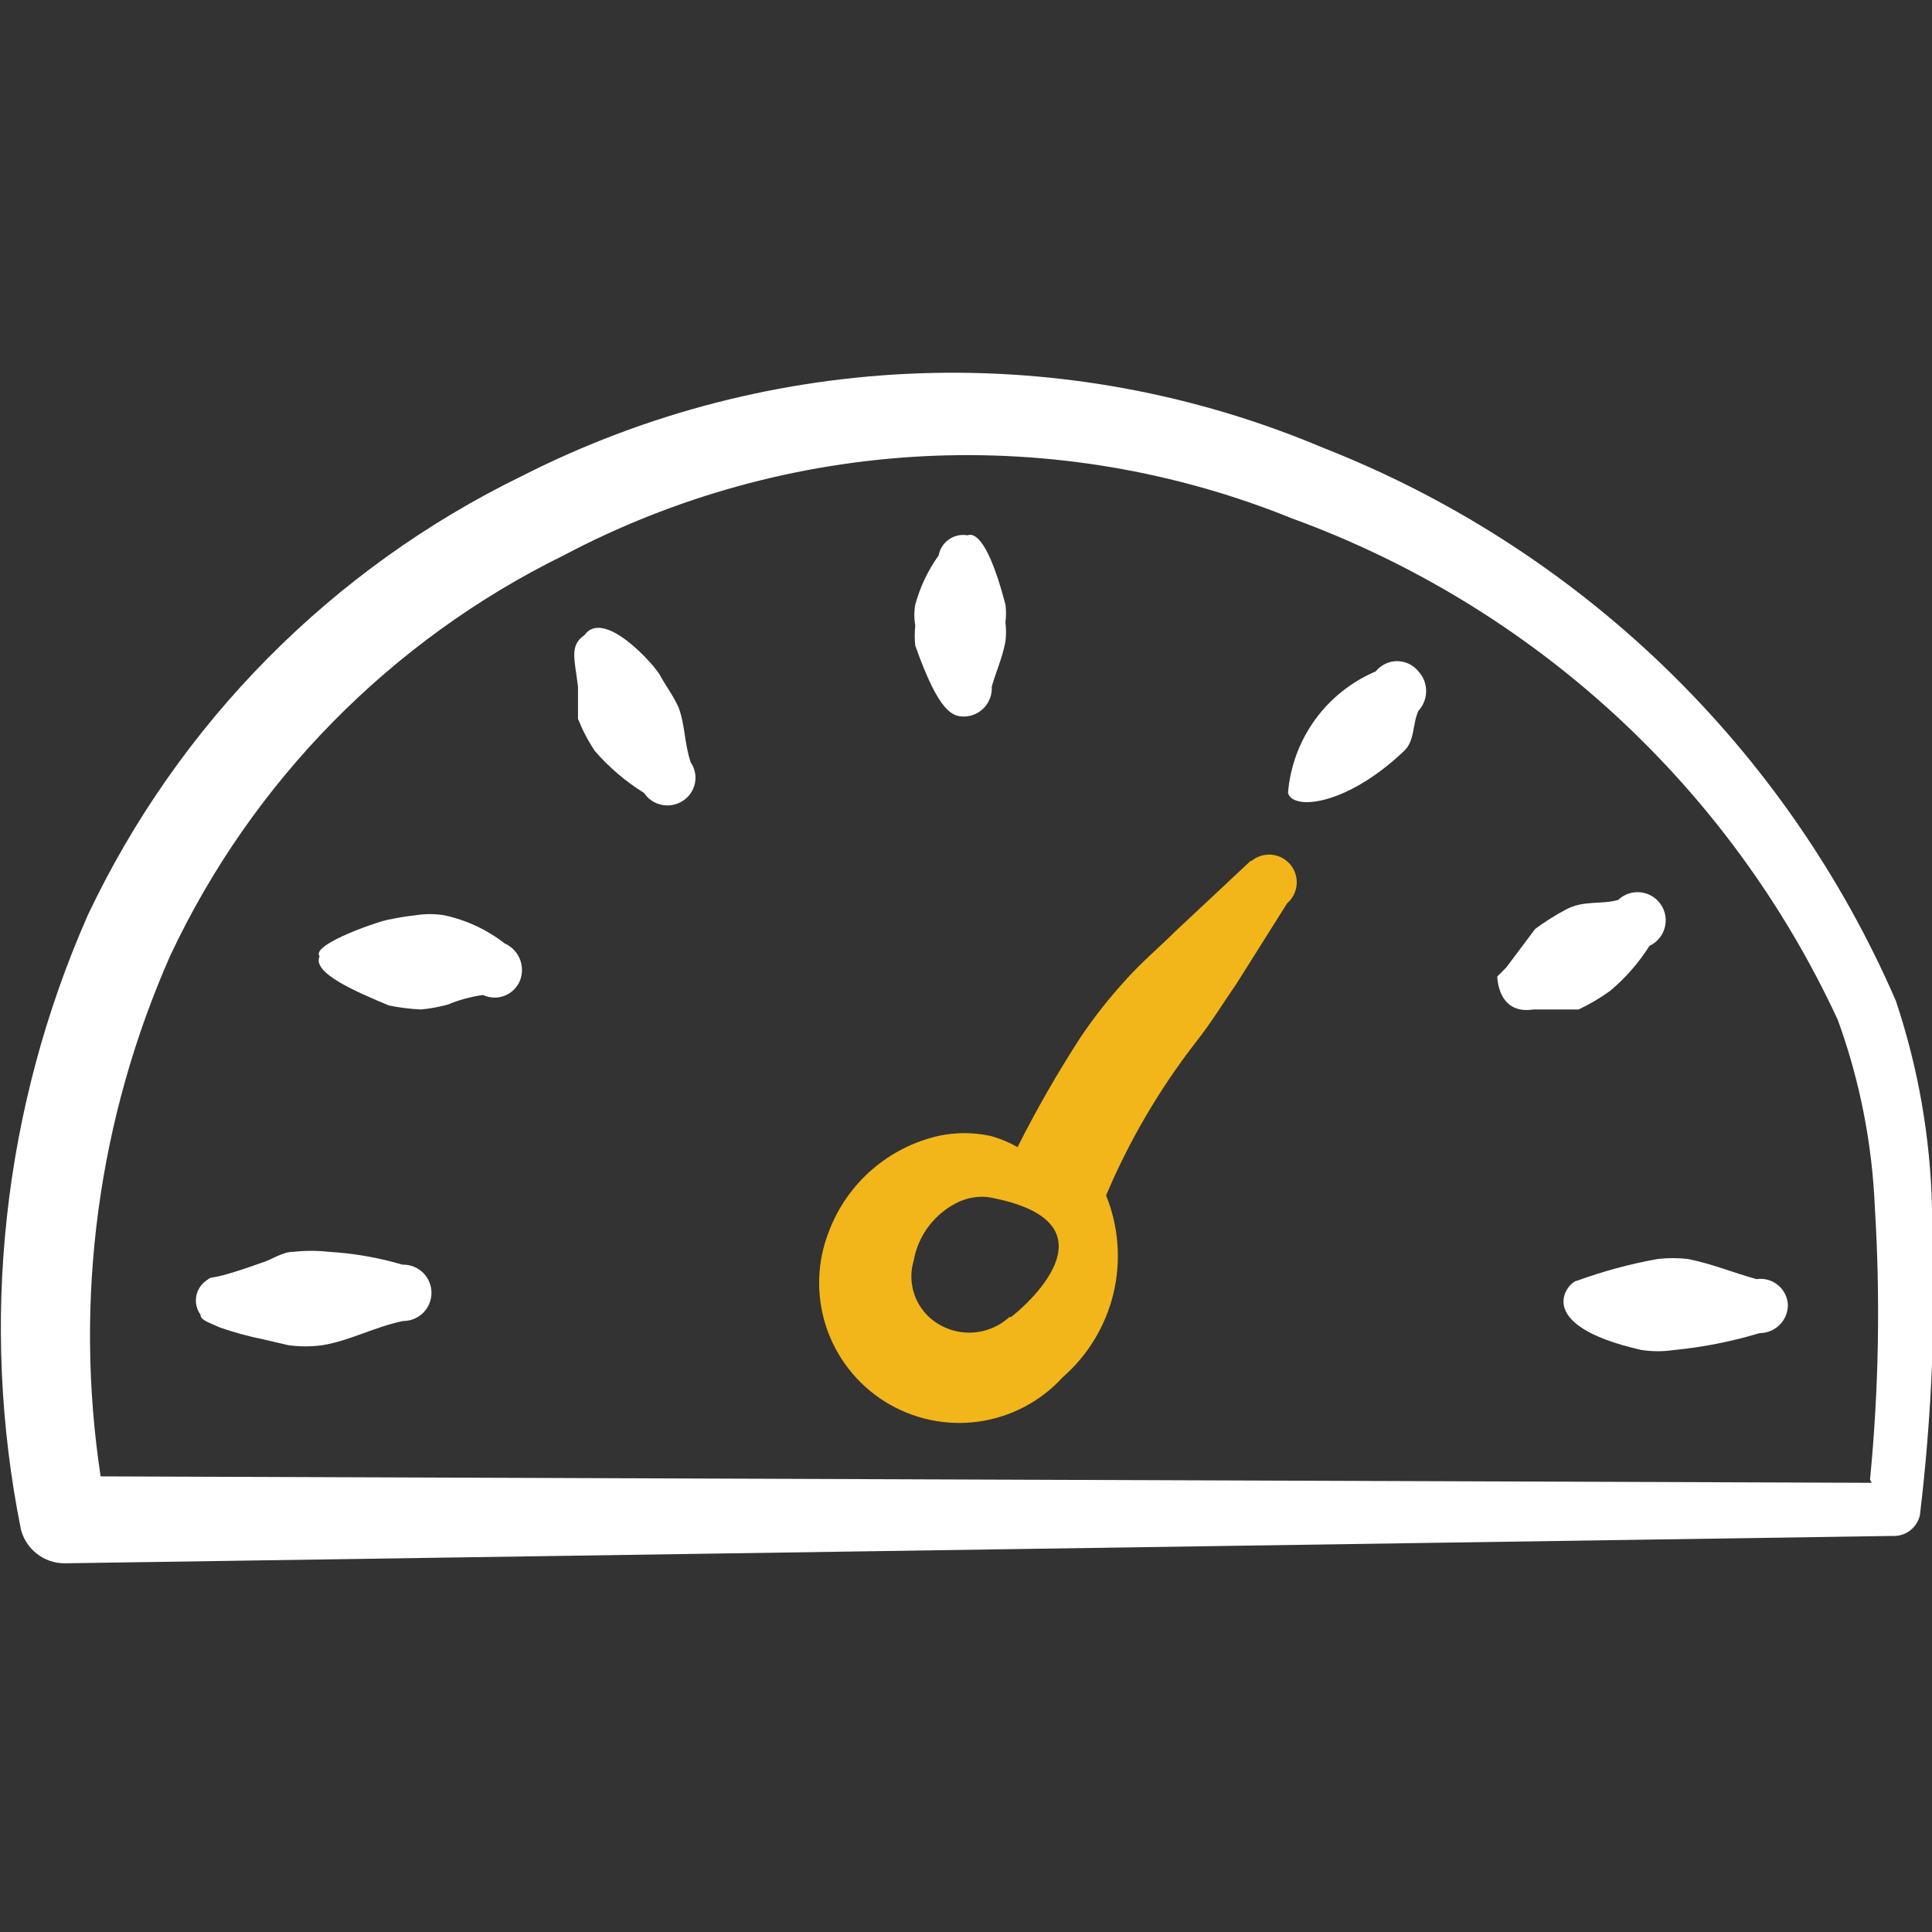
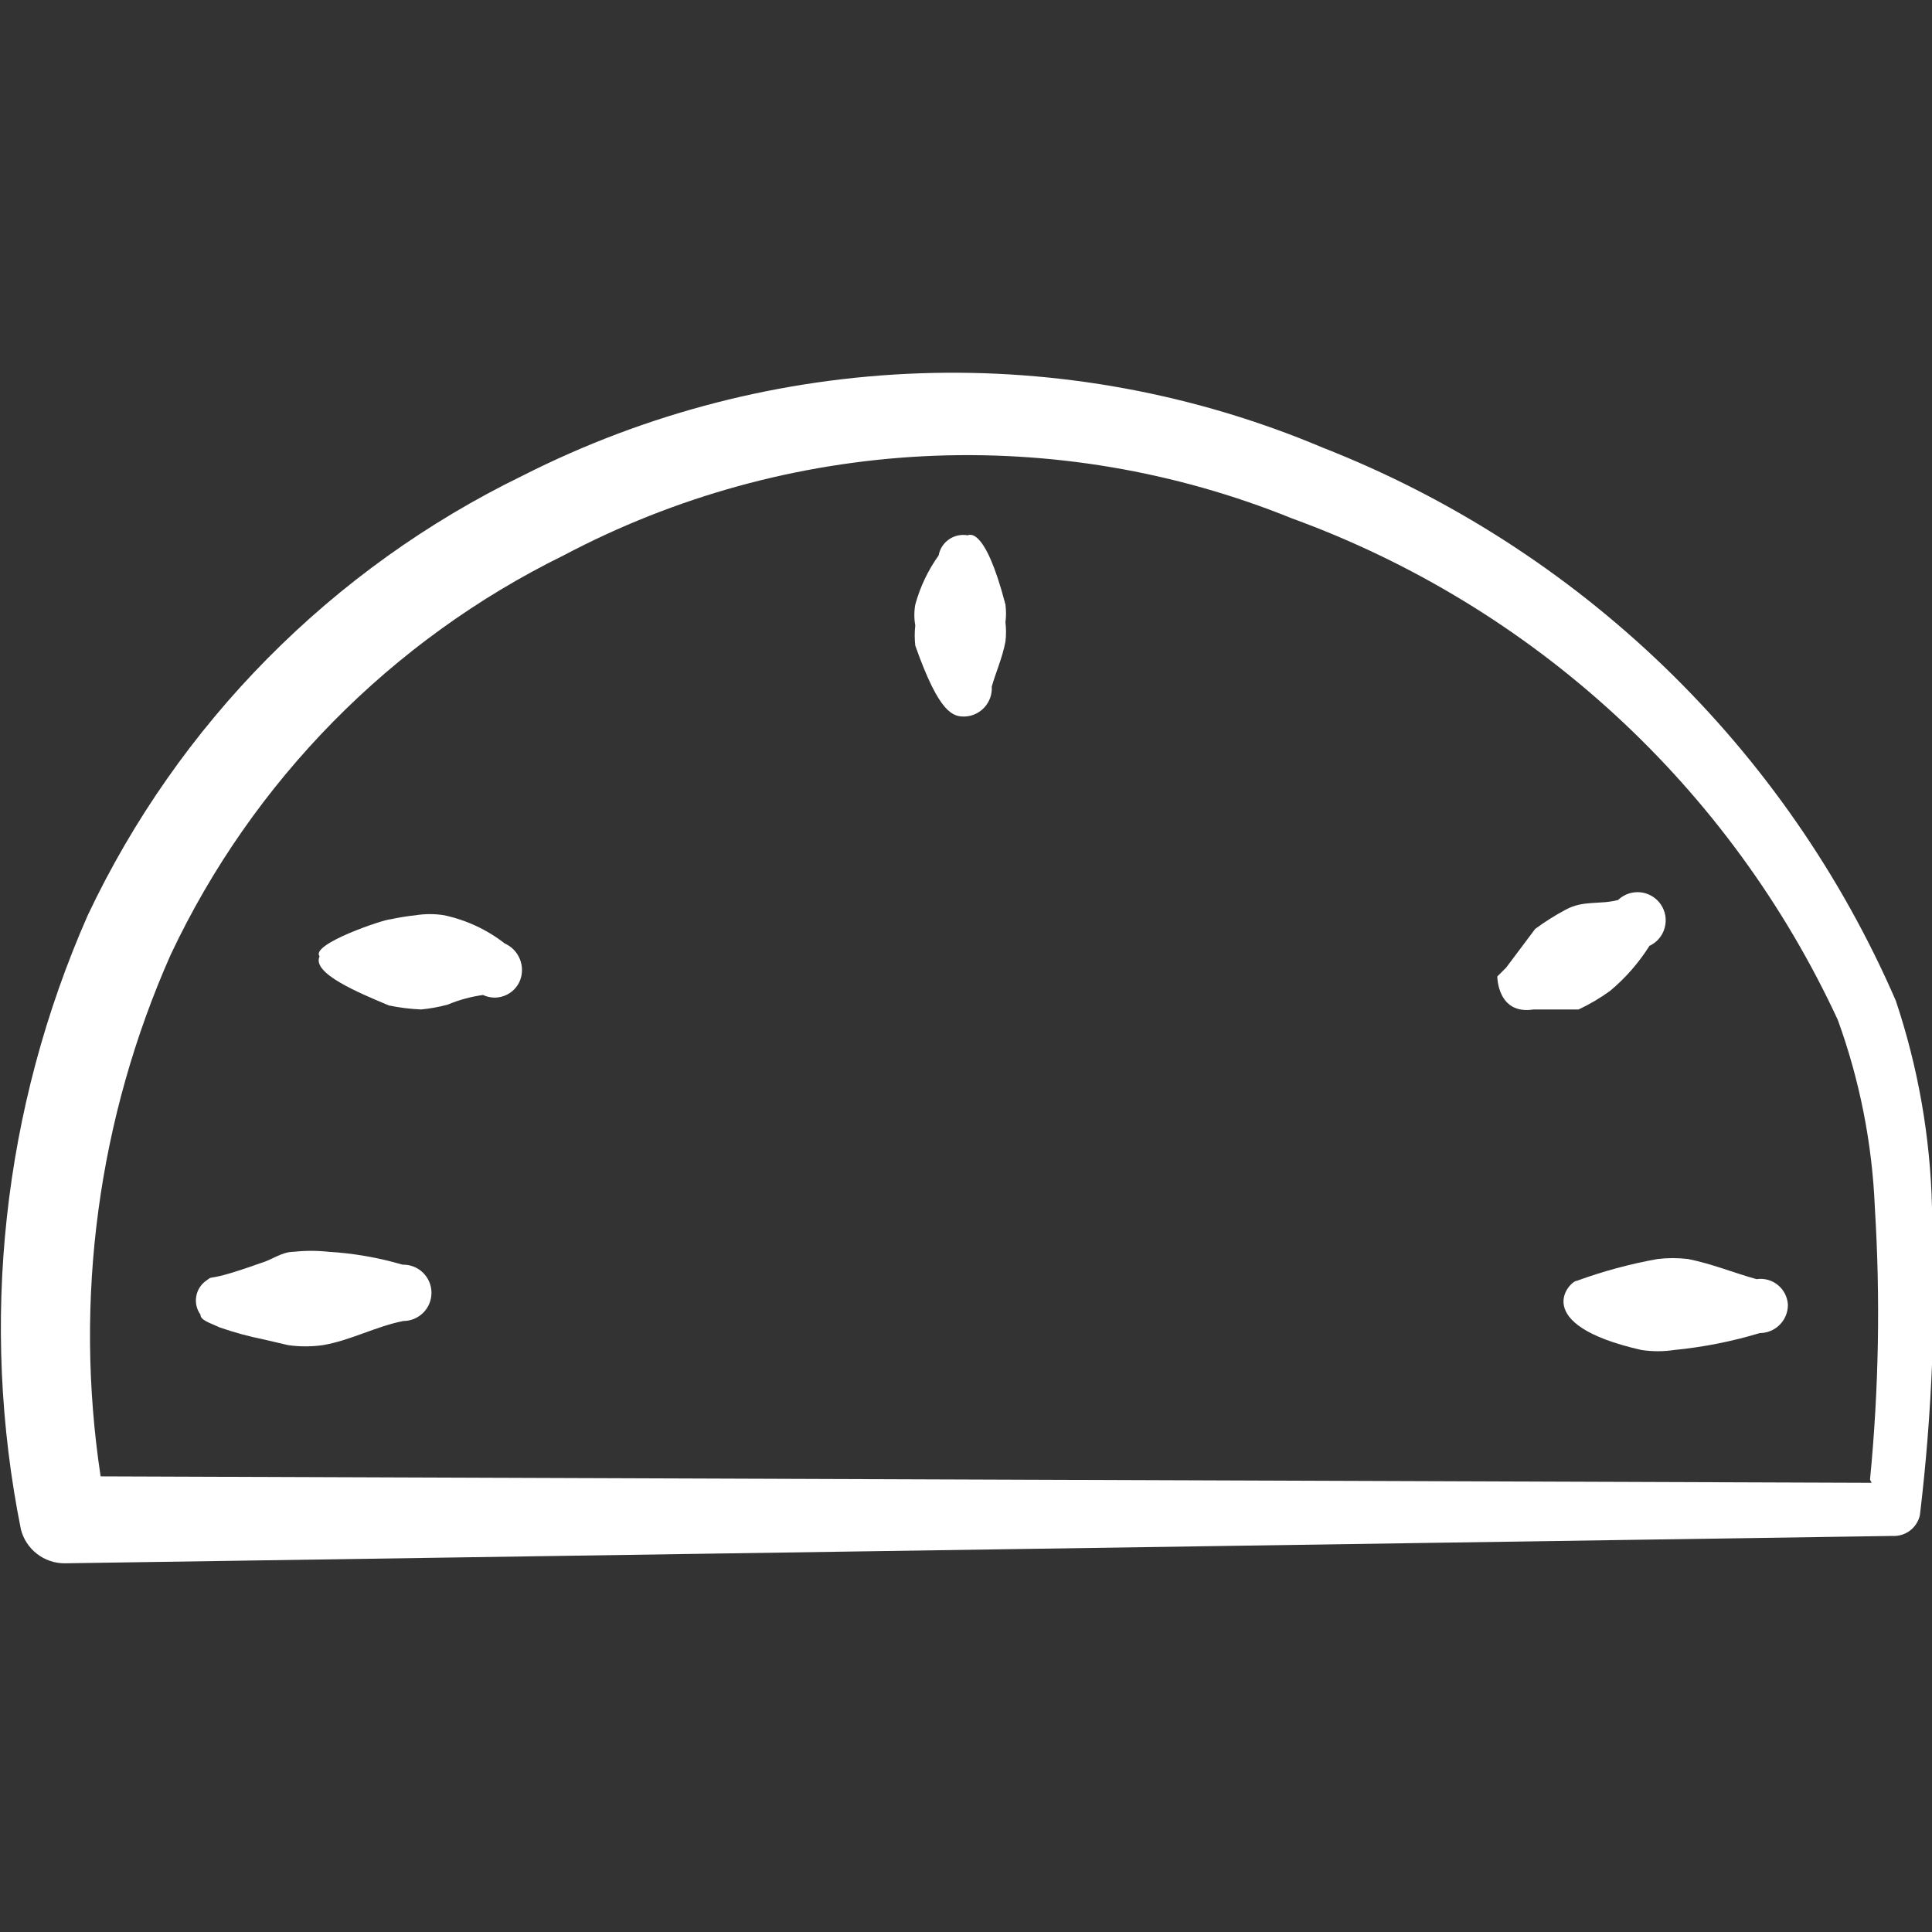
<svg xmlns="http://www.w3.org/2000/svg" width="48" height="48" viewBox="0 0 48 48" fill="none">
  <rect x="0" y="0" width="48" height="48" fill="#333333" stroke="none" />
  <g clip-path="url(#clip0_3244_2934)">
    <path fill-rule="evenodd" clip-rule="evenodd" d="M48 30C47.959 28.251 47.656 26.518 47.1 24.86C45.748 21.745 43.794 18.927 41.351 16.569C38.907 14.211 36.022 12.36 32.86 11.12C29.695 9.784 26.276 9.154 22.843 9.275C19.409 9.396 16.043 10.264 12.98 11.82C8.242 14.124 4.432 17.977 2.18 22.74C0.067 27.534 -0.512 32.864 0.52 38C0.582 38.24 0.721 38.452 0.917 38.604C1.112 38.756 1.352 38.839 1.6 38.84L47.02 38.16C47.177 38.168 47.331 38.12 47.456 38.025C47.58 37.93 47.667 37.793 47.7 37.64C48.004 35.105 48.105 32.551 48 30ZM46.5 36.84L2.5 36.68C1.833 32.282 2.437 27.786 4.24 23.72C6.275 19.403 9.717 15.905 14 13.8C16.767 12.336 19.821 11.495 22.948 11.335C26.075 11.177 29.198 11.704 32.1 12.88C35.069 13.962 37.796 15.619 40.123 17.758C42.45 19.896 44.331 22.473 45.66 25.34C46.204 26.837 46.514 28.409 46.58 30C46.719 32.253 46.679 34.513 46.46 36.76L46.5 36.84Z" fill="white" />
-     <path fill-rule="evenodd" clip-rule="evenodd" d="M31.08 21.38L29.2 23.14C28.8 23.54 28.34 23.92 27.92 24.4C27.527 24.834 27.166 25.295 26.84 25.78C26.272 26.658 25.751 27.566 25.28 28.5C25.066 28.378 24.838 28.284 24.6 28.22C24.178 28.13 23.742 28.13 23.32 28.22C22.707 28.36 22.139 28.648 21.664 29.059C21.19 29.471 20.824 29.993 20.6 30.58C20.297 31.337 20.27 32.176 20.522 32.95C20.775 33.725 21.291 34.387 21.981 34.82C22.671 35.253 23.492 35.431 24.299 35.321C25.107 35.211 25.85 34.822 26.4 34.22C27.028 33.673 27.47 32.943 27.664 32.133C27.857 31.323 27.793 30.472 27.48 29.7C28.057 28.335 28.81 27.051 29.72 25.88C30.1 25.4 30.4 24.9 30.72 24.44L31.98 22.44C32.118 22.321 32.203 22.151 32.216 21.97C32.229 21.788 32.169 21.608 32.05 21.47C31.931 21.332 31.761 21.247 31.579 21.234C31.398 21.221 31.218 21.281 31.08 21.4V21.38ZM25.08 32.72C24.807 32.97 24.45 33.109 24.08 33.109C23.71 33.109 23.353 32.97 23.08 32.72C22.893 32.545 22.758 32.321 22.691 32.074C22.624 31.827 22.627 31.566 22.7 31.32C22.756 31.005 22.887 30.708 23.082 30.454C23.277 30.2 23.53 29.996 23.82 29.86C24.045 29.757 24.294 29.716 24.54 29.74C28 30.36 25.34 32.56 25.12 32.72H25.08Z" fill="#F2B61B" />
    <path fill-rule="evenodd" clip-rule="evenodd" d="M10 31.42C9.4 31.244 8.783 31.137 8.16 31.1C7.874 31.069 7.586 31.069 7.3 31.1C7 31.1 6.76 31.3 6.48 31.38C5.02 31.9 5.36 31.64 5.12 31.82C5.055 31.866 5 31.924 4.958 31.991C4.916 32.058 4.888 32.133 4.875 32.211C4.862 32.289 4.864 32.369 4.882 32.446C4.9 32.523 4.933 32.596 4.98 32.66C4.98 32.8 5.2 32.86 5.46 32.98C5.819 33.105 6.187 33.205 6.56 33.28L7.16 33.42C7.445 33.46 7.734 33.46 8.02 33.42C8.72 33.3 9.32 32.96 10.02 32.82C10.205 32.82 10.383 32.746 10.515 32.615C10.646 32.484 10.72 32.306 10.72 32.12C10.72 31.934 10.646 31.756 10.515 31.625C10.383 31.494 10.205 31.42 10.02 31.42H10Z" fill="white" />
    <path fill-rule="evenodd" clip-rule="evenodd" d="M24 17.8C24.182 17.785 24.351 17.699 24.471 17.56C24.59 17.422 24.651 17.242 24.64 17.06C24.74 16.7 24.9 16.36 24.98 15.94C24.999 15.781 24.999 15.619 24.98 15.46C24.999 15.314 24.999 15.166 24.98 15.02C24.46 13.02 24.06 13.3 24.04 13.3C23.878 13.271 23.711 13.307 23.576 13.401C23.441 13.495 23.349 13.638 23.32 13.8C23.056 14.169 22.86 14.582 22.74 15.02C22.709 15.192 22.709 15.368 22.74 15.54C22.721 15.706 22.721 15.874 22.74 16.04C23.34 17.74 23.68 17.82 24 17.8Z" fill="white" />
    <path fill-rule="evenodd" clip-rule="evenodd" d="M12.54 23.44C12.099 23.097 11.586 22.858 11.04 22.74C10.801 22.701 10.558 22.701 10.32 22.74C10.111 22.762 9.904 22.796 9.7 22.84C9.54 22.84 7.7 23.46 7.94 23.76C7.74 24.18 8.9 24.66 9.66 24.98C9.923 25.034 10.191 25.068 10.46 25.08C10.683 25.059 10.904 25.019 11.12 24.96C11.402 24.843 11.697 24.762 12 24.72C12.084 24.759 12.174 24.781 12.267 24.785C12.359 24.788 12.451 24.772 12.537 24.738C12.623 24.704 12.702 24.654 12.768 24.588C12.833 24.523 12.885 24.446 12.92 24.36C12.987 24.187 12.985 23.995 12.914 23.824C12.844 23.652 12.709 23.515 12.54 23.44Z" fill="white" />
-     <path fill-rule="evenodd" clip-rule="evenodd" d="M16.86 17.58C16.74 17.3 16.54 17.04 16.4 16.78C16.26 16.52 15 15.1 14.52 15.78C14.14 16.04 14.28 16.38 14.36 17.06V17.86C14.472 18.14 14.613 18.409 14.78 18.66C15.133 19.065 15.544 19.416 16 19.7C16.102 19.852 16.26 19.959 16.439 19.996C16.619 20.034 16.806 19.999 16.96 19.9C17.038 19.851 17.105 19.788 17.157 19.712C17.209 19.637 17.246 19.552 17.265 19.462C17.283 19.373 17.284 19.28 17.266 19.191C17.248 19.101 17.212 19.015 17.16 18.94C17 18.46 17.02 18 16.86 17.58Z" fill="white" />
-     <path fill-rule="evenodd" clip-rule="evenodd" d="M34.18 16.68C33.576 16.937 33.053 17.354 32.669 17.886C32.285 18.419 32.053 19.046 32 19.7C32.12 20.14 33.44 20.02 34.86 18.68C35.16 18.42 35.08 18.02 35.24 17.66C35.364 17.527 35.432 17.352 35.432 17.17C35.432 16.988 35.364 16.813 35.24 16.68C35.176 16.601 35.096 16.537 35.004 16.493C34.912 16.449 34.812 16.426 34.71 16.426C34.608 16.426 34.508 16.449 34.416 16.493C34.324 16.537 34.244 16.601 34.18 16.68Z" fill="white" />
    <path fill-rule="evenodd" clip-rule="evenodd" d="M40 24.62C40.384 24.3 40.714 23.922 40.98 23.5C41.072 23.457 41.154 23.395 41.219 23.317C41.285 23.239 41.333 23.148 41.359 23.05C41.386 22.952 41.391 22.85 41.375 22.75C41.358 22.649 41.319 22.554 41.262 22.47C41.205 22.386 41.13 22.316 41.042 22.264C40.955 22.212 40.858 22.18 40.757 22.169C40.656 22.159 40.553 22.17 40.457 22.203C40.361 22.236 40.274 22.29 40.2 22.36C39.76 22.48 39.34 22.36 38.9 22.6C38.635 22.741 38.381 22.901 38.14 23.08L37.42 24.04L37.2 24.26C37.2 24.26 37.2 25.22 38.1 25.08H38.44H39.22C39.494 24.951 39.755 24.797 40 24.62Z" fill="white" />
    <path fill-rule="evenodd" clip-rule="evenodd" d="M43.64 31.78C43.06 31.62 42.54 31.4 41.94 31.28C41.688 31.25 41.432 31.25 41.18 31.28C40.499 31.402 39.83 31.583 39.18 31.82C39 31.82 37.96 32.9 40.78 33.54C41.052 33.581 41.328 33.581 41.6 33.54C42.319 33.469 43.029 33.329 43.72 33.12C43.906 33.12 44.084 33.046 44.215 32.915C44.346 32.784 44.42 32.606 44.42 32.42C44.416 32.325 44.391 32.232 44.348 32.147C44.306 32.062 44.246 31.987 44.172 31.927C44.099 31.866 44.013 31.822 43.922 31.797C43.83 31.772 43.734 31.766 43.64 31.78Z" fill="white" />
  </g>
  <defs>
    <clipPath id="clip0_3244_2934">
      <rect width="48" height="48" fill="white" />
    </clipPath>
  </defs>
</svg>